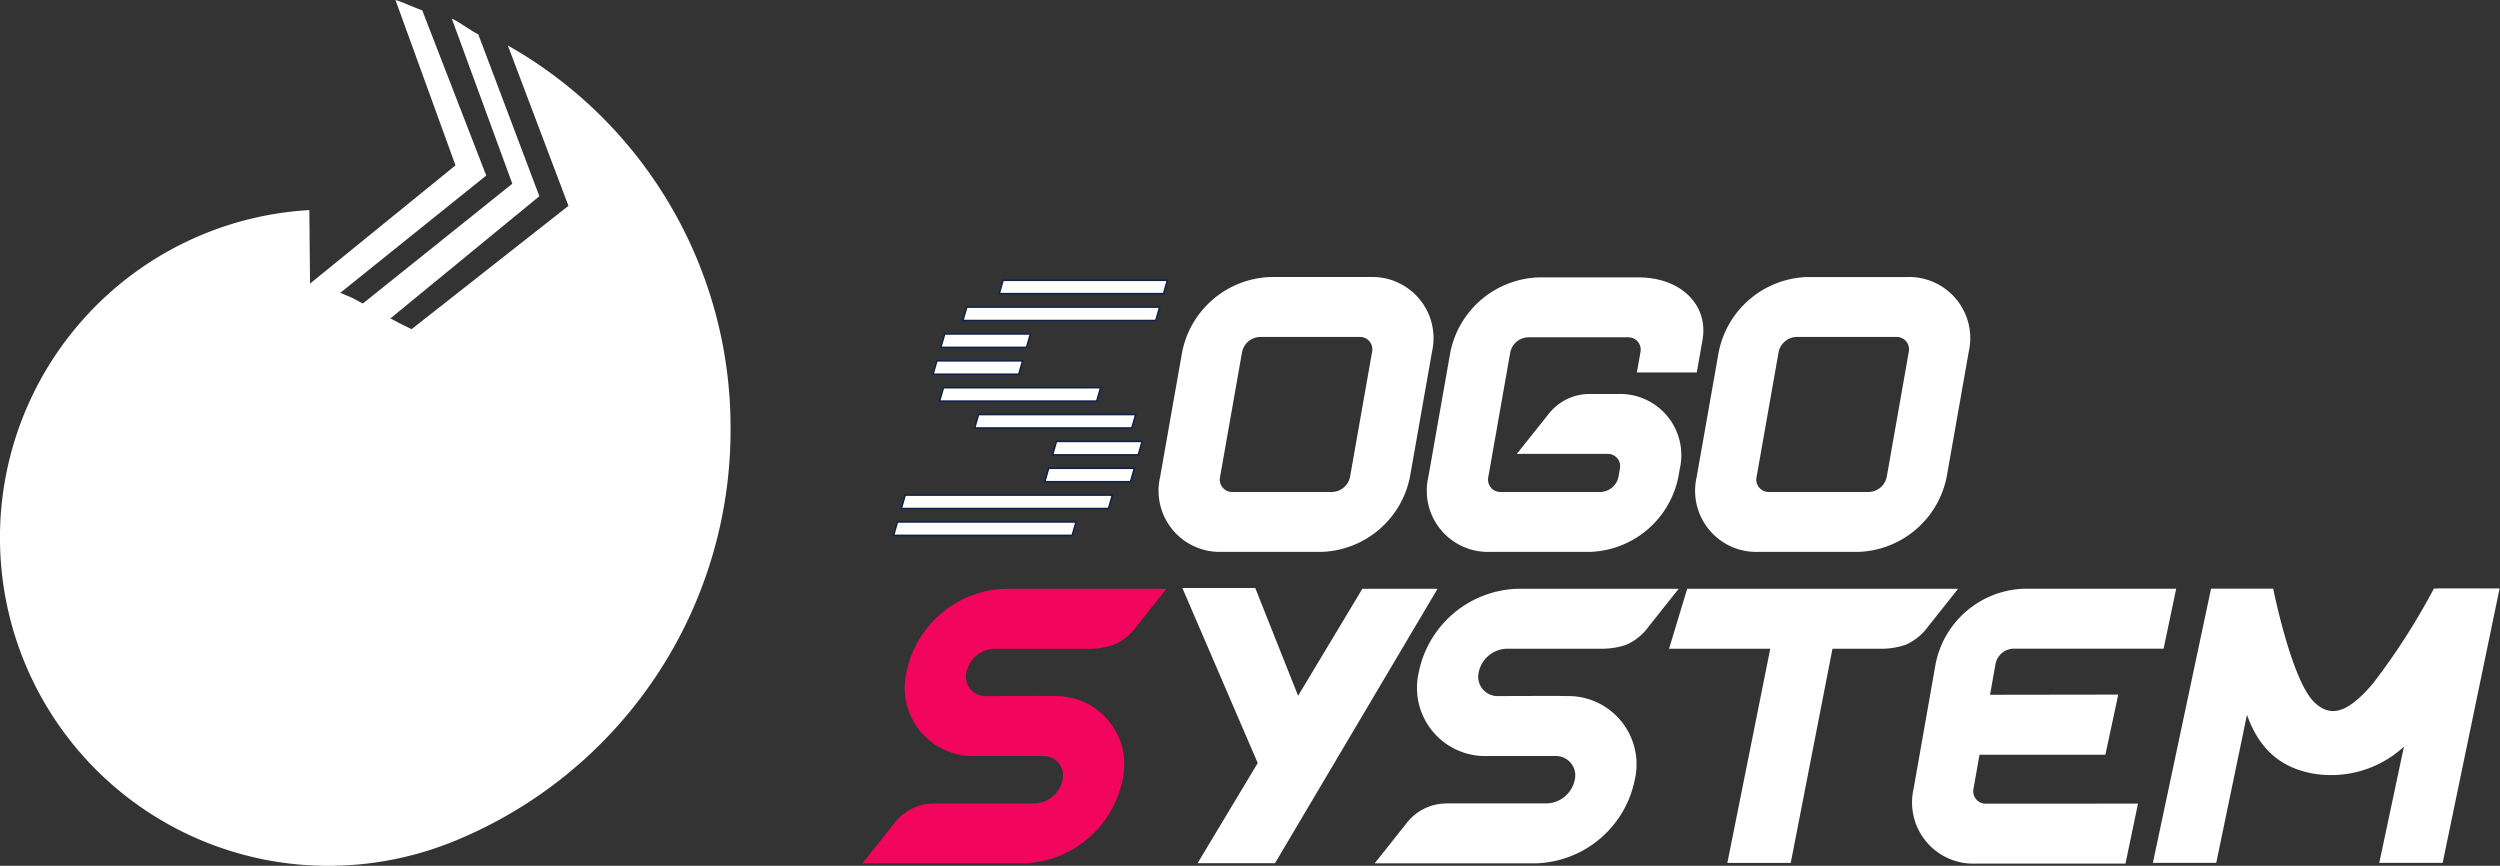
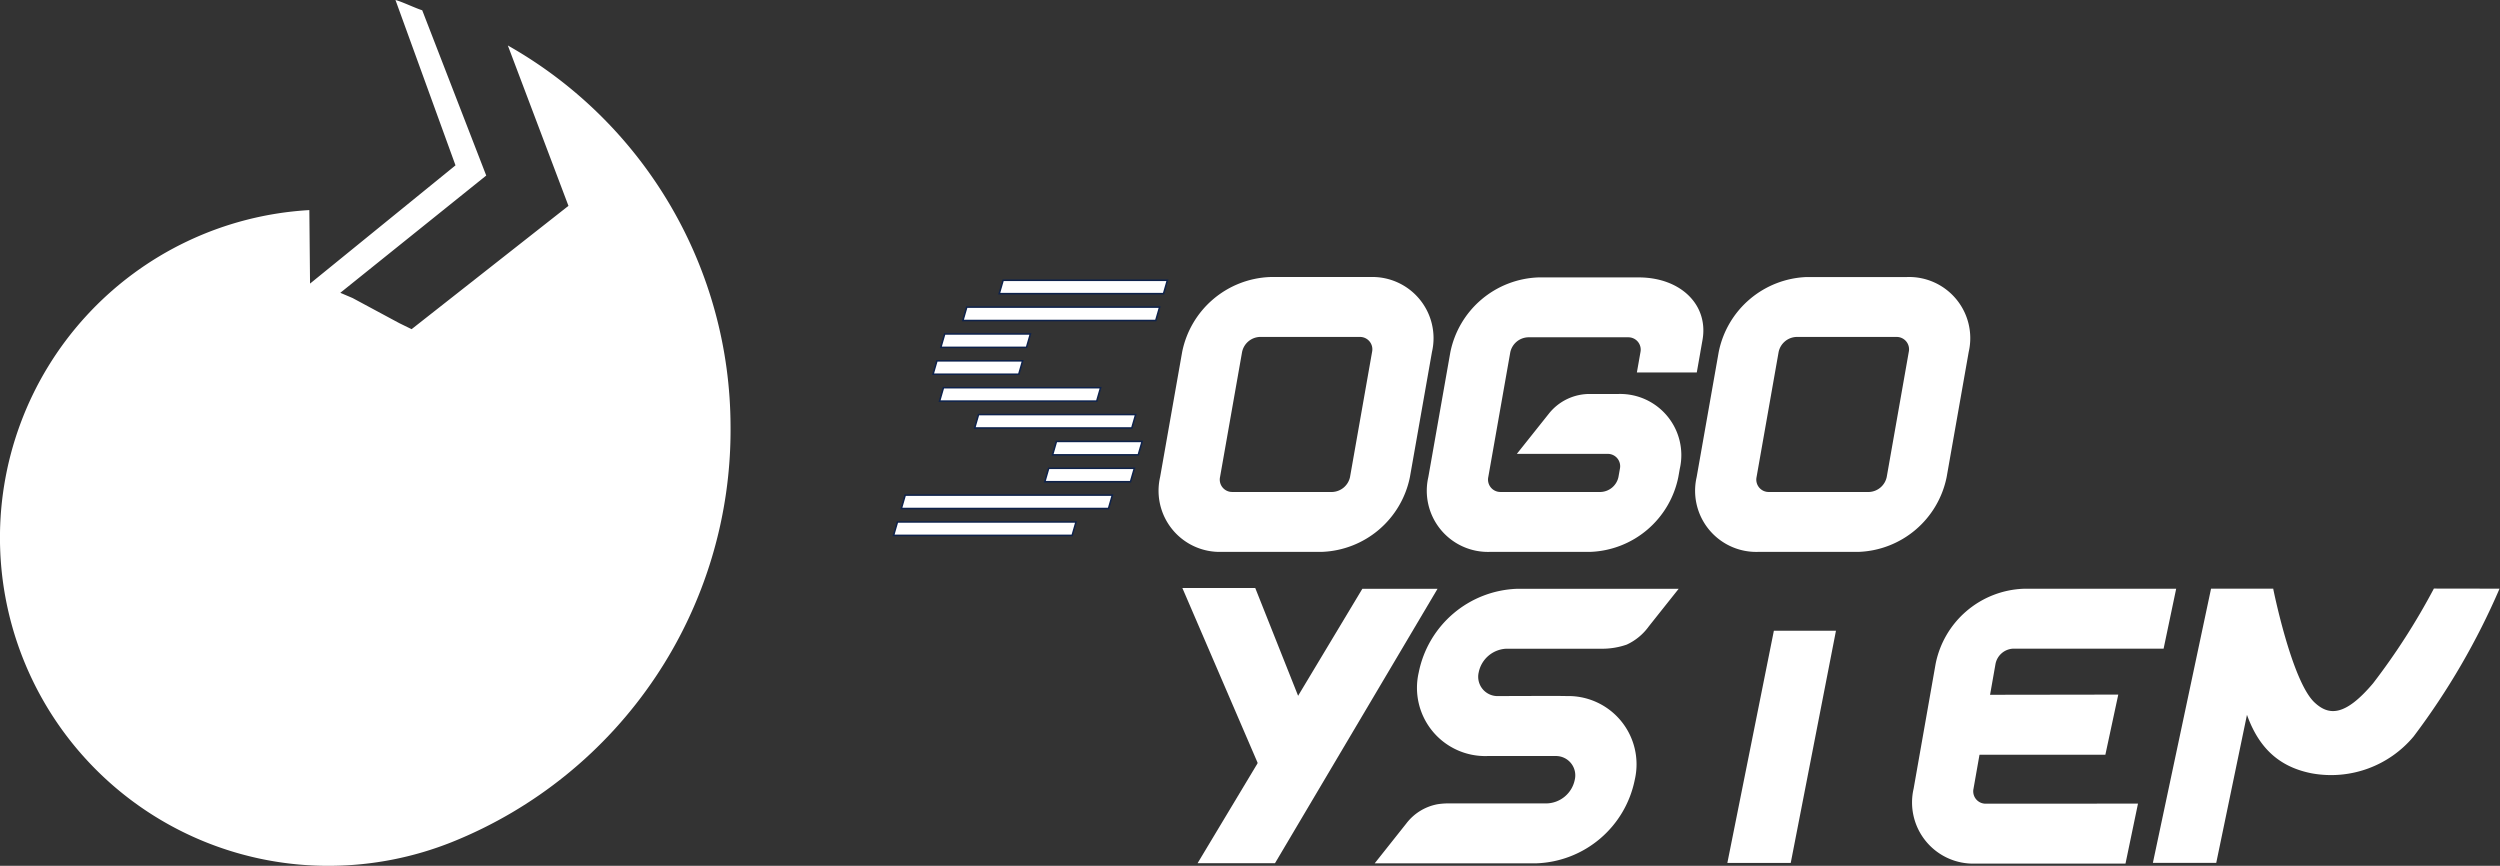
<svg xmlns="http://www.w3.org/2000/svg" width="198.964" height="68.907" viewBox="0 0 198.964 68.907">
  <rect x="0" y="0" width="198.964" height="68.907" fill="#333333" stroke="none" />
  <g id="ロゴ" transform="translate(-190 -464.245)">
    <g id="シンボルマーク" transform="translate(190 464.245)">
-       <path id="路径_52" data-name="路径 52" d="M225.837,247.793l.2.227,12.011-9.854-4.859-12.882c-.49-.22-1.605-1.051-2.108-1.25l4.816,13.136-12.058,9.663-.931-.441" transform="translate(-195.123 -222.549)" fill="#fff" />
      <path id="路径_53" data-name="路径 53" d="M189.38,244.461l-.976-.415,11.614-9.332-5.094-13.154c-.492-.146-1.631-.691-2.13-.817l4.778,13.16-11.576,9.41-.056-5.85a26.115,26.115,0,0,0,1.75,52.186,26.475,26.475,0,0,0,9.6-1.89,35.338,35.338,0,0,0,22.172-33.106,34.9,34.9,0,0,0-17.725-30.291l4.825,12.764-12.483,9.814-.974-.476" transform="translate(-161.321 -220.743)" fill="#fff" />
    </g>
    <g id="SOGO" transform="translate(261.114 486.293)">
      <path id="路径_112" data-name="路径 112" d="M507.911,250.52h-7.976a4.867,4.867,0,0,1-4.908-5.959l1.756-9.955a7.427,7.427,0,0,1,7.01-5.96h7.977a4.868,4.868,0,0,1,4.908,5.96l-1.755,9.955A7.426,7.426,0,0,1,507.911,250.52Zm-4.96-17.106a1.506,1.506,0,0,0-1.4,1.192l-1.756,9.955a.984.984,0,0,0,.982,1.192h7.976a1.506,1.506,0,0,0,1.4-1.192l1.755-9.955a.984.984,0,0,0-.982-1.192Z" transform="translate(-431.111 -228.646)" fill="#fff" />
      <path id="路径_113" data-name="路径 113" d="M382.172,250.519h-7.963a4.867,4.867,0,0,1-4.908-5.959l1.755-9.955a7.427,7.427,0,0,1,7.01-5.96h7.963a4.868,4.868,0,0,1,4.908,5.96l-1.755,9.955A7.427,7.427,0,0,1,382.172,250.519Zm-4.947-17.106a1.506,1.506,0,0,0-1.4,1.192l-1.755,9.955a.984.984,0,0,0,.982,1.192h7.963a1.507,1.507,0,0,0,1.4-1.192l1.755-9.955a.984.984,0,0,0-.982-1.192Z" transform="translate(-348.086 -228.646)" fill="#fff" />
      <path id="路径_114" data-name="路径 114" d="M445.09,238.01h2.164a4.867,4.867,0,0,1,4.908,5.959l-.114.648a7.427,7.427,0,0,1-7.01,5.959h-7.977a4.867,4.867,0,0,1-4.908-5.959l1.75-9.926a7.427,7.427,0,0,1,7.01-5.959h8.006c3.325.013,5.544,2.193,5.053,4.975l-.172.974v.009l-.166.94h0l-.118.668h-4.767l.284-1.613a.983.983,0,0,0-.977-1.187h-7.982a1.506,1.506,0,0,0-1.4,1.192l-1.75,9.926a.984.984,0,0,0,.982,1.192h7.977a1.507,1.507,0,0,0,1.4-1.192l.114-.648a.984.984,0,0,0-.982-1.192h-7.219l2.548-3.2A4.135,4.135,0,0,1,445.09,238.01Z" transform="translate(-389.591 -228.702)" fill="#fff" />
      <g id="组_39" data-name="组 39" transform="translate(0 0.252)">
        <path id="路径_115" data-name="路径 115" d="M310.776,234.733l.309-1.069h6.823l-.309,1.069Zm-.618,2.138.309-1.069h6.823l-.309,1.069Zm-2.525,10.69.309-1.069h16.489l-.309,1.069Zm-.618,2.138.309-1.069h14.215l-.309,1.069Zm5.517-17.1.309-1.069h15.352l-.309,1.069Zm-1.856,6.414.309-1.069h12.509l-.309,1.069Zm4.749-8.552.309-1.069h13.077l-.309,1.069Zm-1.956,10.69.309-1.069h12.509l-.309,1.069Zm6.2,2.138.309-1.069h6.823l-.309,1.069Zm-.618,2.138.309-1.069h6.823l-.309,1.069Z" transform="translate(-307.015 -229.388)" fill="#fff" stroke="#0e224b" stroke-miterlimit="10" stroke-width="0.125" />
      </g>
    </g>
    <g id="SYSTEM" transform="translate(258.641 511.043)">
-       <path id="路径_116" data-name="路径 116" d="M319.807,309.841c1.075-1.354,2.372-2.984,2.372-2.984H309.314a8.284,8.284,0,0,0-7.822,6.655,5.43,5.43,0,0,0,5.475,6.655c-.007-.01,5.4,0,5.4,0a1.538,1.538,0,0,1,1.547,1.885,2.347,2.347,0,0,1-2.212,1.885h-7.772a5.713,5.713,0,0,0-.943.067,4.052,4.052,0,0,0-2.475,1.524c-1.1,1.386-2.52,3.176-2.521,3.178h12.87a8.284,8.284,0,0,0,7.822-6.655,5.43,5.43,0,0,0-5.475-6.655c0-.024-5.4,0-5.4,0a1.538,1.538,0,0,1-1.547-1.885,2.348,2.348,0,0,1,2.212-1.885h7.466a5.957,5.957,0,0,0,2.1-.325A4.467,4.467,0,0,0,319.807,309.841Z" transform="translate(-297.99 -306.795)" fill="#f2055c" />
      <path id="路径_117" data-name="路径 117" d="M439.843,309.841c1.075-1.354,2.372-2.984,2.372-2.984H429.35a8.284,8.284,0,0,0-7.822,6.655A5.43,5.43,0,0,0,427,320.166c-.007-.01,5.4,0,5.4,0a1.538,1.538,0,0,1,1.547,1.885,2.347,2.347,0,0,1-2.212,1.885h-7.772a5.717,5.717,0,0,0-.943.067,4.052,4.052,0,0,0-2.475,1.524c-1.1,1.386-2.52,3.176-2.521,3.178H430.9a8.284,8.284,0,0,0,7.822-6.655,5.431,5.431,0,0,0-5.475-6.655c0-.024-5.4,0-5.4,0a1.538,1.538,0,0,1-1.547-1.885,2.348,2.348,0,0,1,2.212-1.885h7.466a5.957,5.957,0,0,0,2.1-.325A4.467,4.467,0,0,0,439.843,309.841Z" transform="translate(-377.258 -306.795)" fill="#fff" />
      <g id="组_41" data-name="组 41" transform="translate(25.459 0)">
        <path id="路径_118" data-name="路径 118" d="M372.95,306.676h5.8l3.949,9.932-2.872,6.043Z" transform="translate(-372.95 -306.676)" fill="#fff" />
        <path id="路径_119" data-name="路径 119" d="M389.628,306.852h5.984L382.677,328.69h-6.162Z" transform="translate(-375.304 -306.792)" fill="#fff" />
      </g>
      <path id="路径_120" data-name="路径 120" d="M504.35,316.679h4.942l-3.6,18.479h-5.044Z" transform="translate(-431.816 -313.281)" fill="#fff" />
      <path id="路径_121" data-name="路径 121" d="M605,306.827h4.942l-4.53,21.825H600.37Z" transform="translate(-497.673 -306.776)" fill="#fff" />
-       <path id="路径_122" data-name="路径 122" d="M658.049,306.827h4.942l-4.53,21.825h-5.044Z" transform="translate(-532.703 -306.776)" fill="#fff" />
-       <path id="路径_123" data-name="路径 123" d="M487,311.626h16.759a5.958,5.958,0,0,0,2.1-.325,4.467,4.467,0,0,0,1.773-1.461c1.075-1.354,2.372-2.984,2.372-2.984H488.444Z" transform="translate(-422.808 -306.795)" fill="#fff" />
      <path id="路径_124" data-name="路径 124" d="M561.979,323.947l-12.108.006a.984.984,0,0,1-.982-1.192l1.755-9.955a1.506,1.506,0,0,1,1.4-1.192h11.974l1-4.767H552.887a7.427,7.427,0,0,0-7.01,5.96l-1.755,9.955a4.868,4.868,0,0,0,4.908,5.959h11.955Z" transform="translate(-460.467 -306.789)" fill="#fff" />
      <path id="路径_125" data-name="路径 125" d="M554.553,336.436h11.78l1.027-4.786-12.048.018Z" transform="translate(-467.417 -323.168)" fill="#fff" />
      <path id="路径_126" data-name="路径 126" d="M622.435,306.774s1.473,7.36,3.294,9.06c1.119,1.044,2.4,1.143,4.66-1.533a53.171,53.171,0,0,0,4.835-7.535l5.226.008a56.874,56.874,0,0,1-6.838,11.763,8.558,8.558,0,0,1-8.083,2.939c-4.459-.854-5.756-4.651-6.246-10.379Z" transform="translate(-510.163 -306.723)" fill="#fff" />
    </g>
  </g>
</svg>